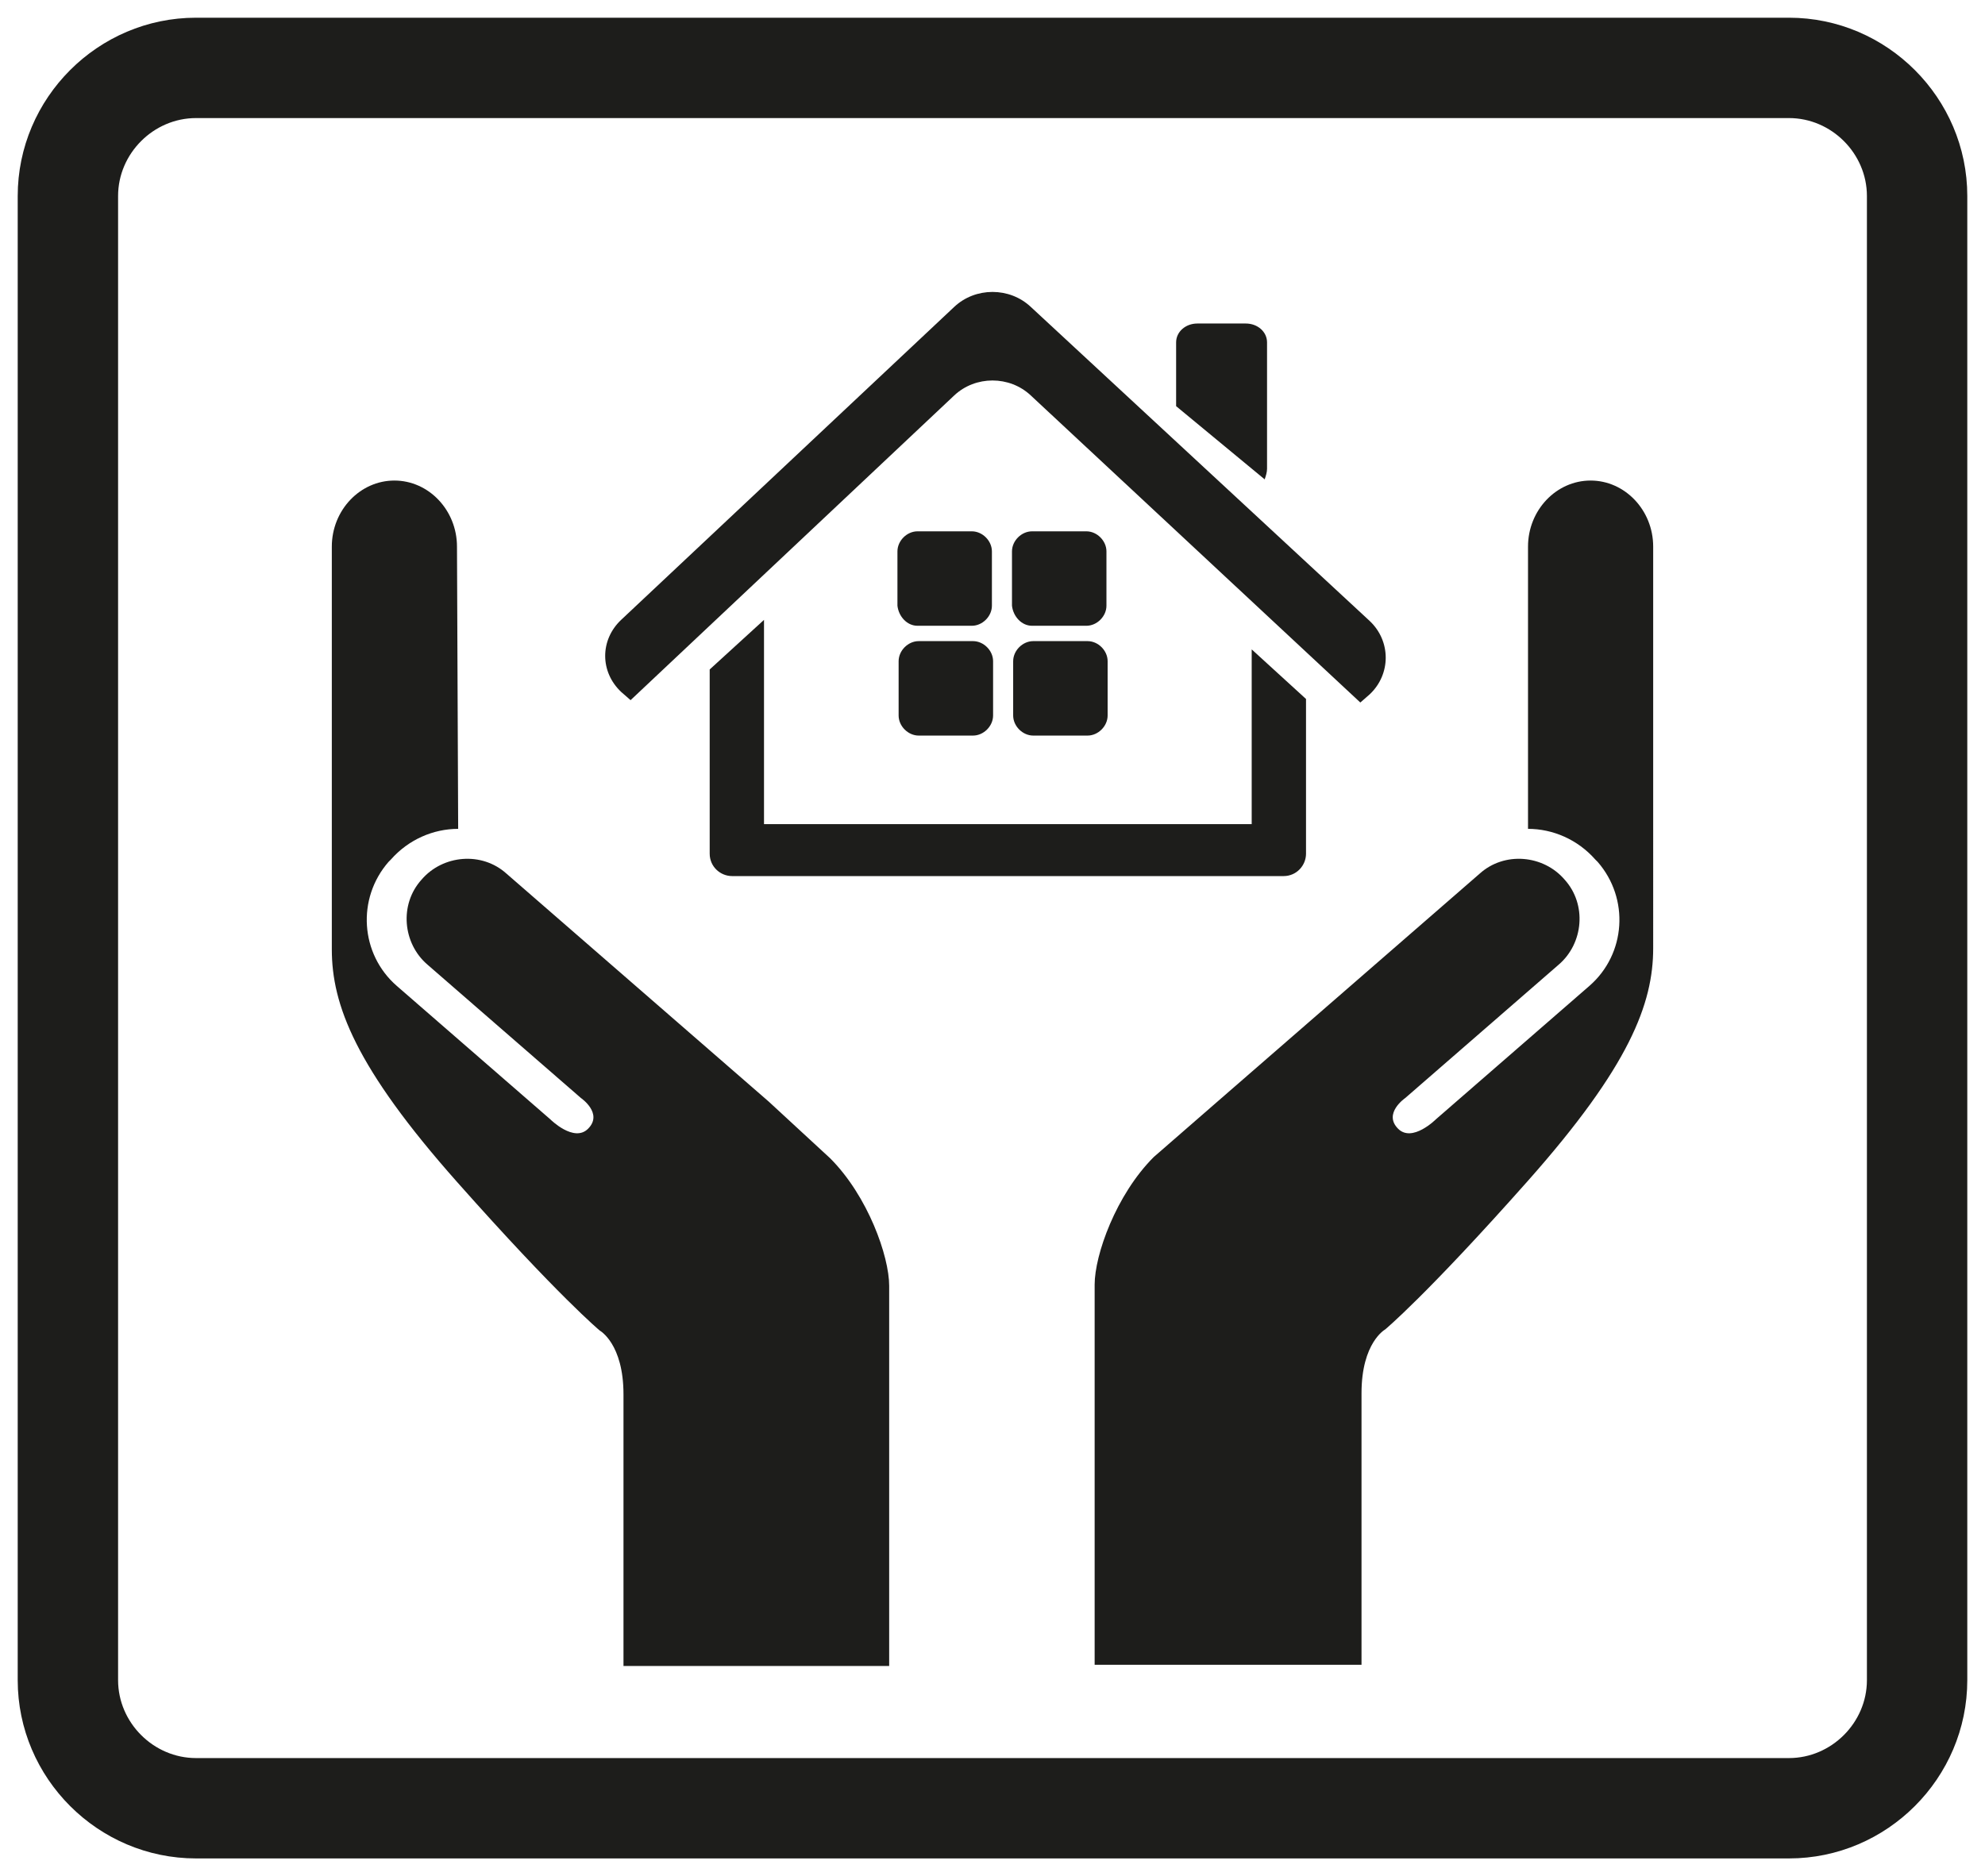
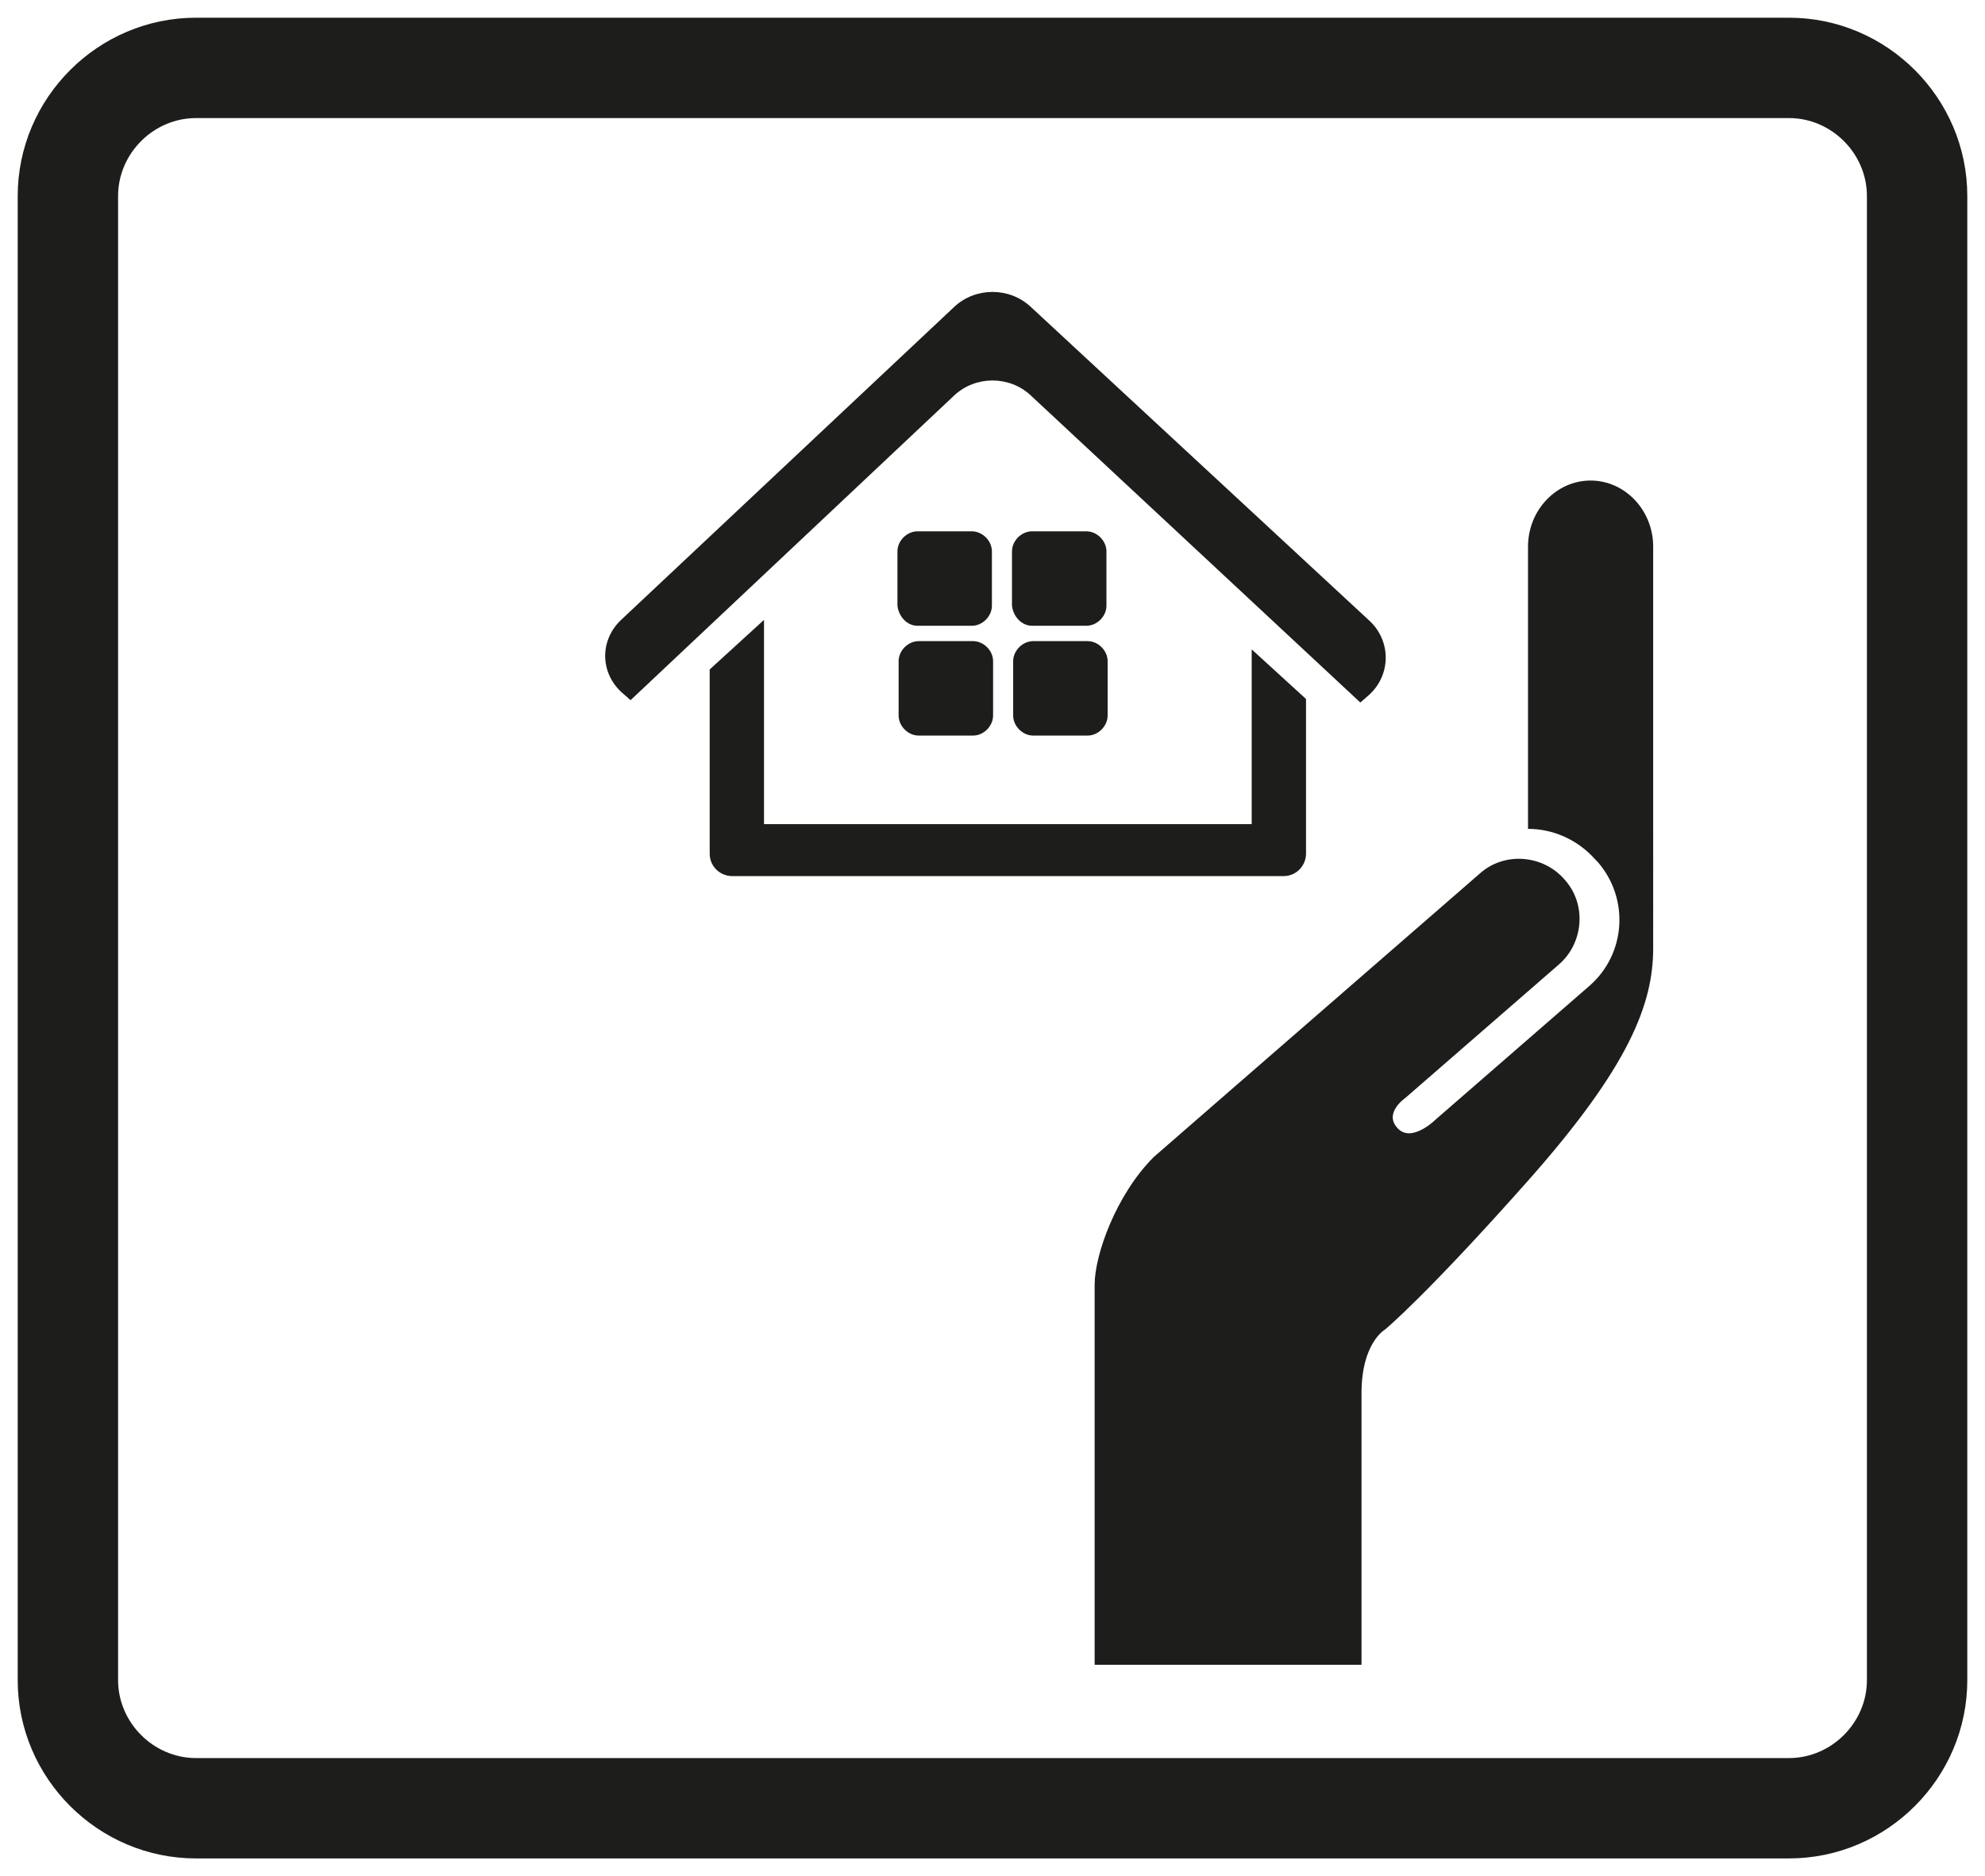
<svg xmlns="http://www.w3.org/2000/svg" version="1.1" id="Ebene_1" x="0px" y="0px" viewBox="0 0 168.1 158.9" style="enable-background:new 0 0 168.1 158.9;" xml:space="preserve">
  <style type="text/css">
	.st0{fill:#1D1D1B;}
</style>
  <g>
-     <path class="st0" d="M38.8,70.2c-2.1,0-4.2,0.9-5.7,2.6l-0.2,0.2c-2.7,3.1-2.4,7.8,0.7,10.5l13,11.3c0,0,2,2,3.2,0.8   c1.3-1.3-0.6-2.6-0.6-2.6l-13-11.3c-2.1-1.8-2.4-5.1-0.5-7.2l0,0c1.8-2.1,5.1-2.4,7.2-0.5l22.2,19.3l5.2,4.8c3.2,3.2,5,8.3,5,10.8   s0,32.2,0,32.2H52.8c0,0,0-18.7,0-23s-2-5.4-2-5.4s-3.5-2.9-12.1-12.6s-10.6-15-10.6-19.7V46.3c0-3.1,2.4-5.6,5.3-5.6h0   c2.9,0,5.3,2.5,5.3,5.6L38.8,70.2L38.8,70.2z" />
    <path class="st0" d="M129.4,70.2c2.1,0,4.2,0.9,5.7,2.6l0.2,0.2c2.7,3.1,2.4,7.8-0.7,10.5l-13,11.3c0,0-2,2-3.2,0.8   c-1.3-1.3,0.6-2.6,0.6-2.6l13-11.3c2.1-1.8,2.4-5.1,0.5-7.2v0c-1.8-2.1-5.1-2.4-7.2-0.5l-22.2,19.3L97.7,98c-3.2,3.2-5,8.3-5,10.8   s0,32.2,0,32.2h22.6c0,0,0-18.7,0-23s2-5.4,2-5.4s3.5-2.9,12.1-12.6s10.6-15,10.6-19.7V46.3c0-3.1-2.4-5.6-5.3-5.6h0   c-2.9,0-5.3,2.5-5.3,5.6L129.4,70.2L129.4,70.2z" />
  </g>
  <g>
    <path class="st0" d="M151.5,157.4H16.6c-8.3,0-15.1-6.8-15.1-15.1V16.6c0-8.3,6.8-15.1,15.1-15.1h134.9c8.3,0,15.1,6.8,15.1,15.1   v125.7C166.6,150.6,159.8,157.4,151.5,157.4z M16.6,10C13,10,10,13,10,16.6v125.7c0,3.6,3,6.6,6.6,6.6h134.9c3.6,0,6.6-3,6.6-6.6   V16.6c0-3.6-3-6.6-6.6-6.6H16.6z" />
  </g>
  <g>
    <path class="st0" d="M116,52.6L87.3,26c-1.8-1.7-4.7-1.7-6.5,0L52.6,52.5c-1.8,1.7-1.8,4.4,0,6.1l0.8,0.7l27.4-25.8   c1.8-1.7,4.7-1.7,6.5,0l27.9,26l0.8-0.7C117.8,57.1,117.8,54.3,116,52.6z" />
-     <path class="st0" d="M107.3,39.7V29c0-0.9-0.8-1.6-1.8-1.6h-4.1c-1,0-1.8,0.7-1.8,1.6v5.4l7.5,6.2C107.2,40.3,107.3,40,107.3,39.7z   " />
    <path class="st0" d="M106.1,69.8H64.7V52.5c0,0,0,0,0,0l-4.6,4.2v15v0.5v0.1c0,1.1,0.9,1.9,1.9,1.9h46.7c1.1,0,1.9-0.9,1.9-1.9   v-0.1v-0.5V59.2l-4.6-4.2V69.8z" />
    <path class="st0" d="M77.7,53h4.6c0.9,0,1.7-0.8,1.7-1.7v-4.6c0-0.9-0.8-1.7-1.7-1.7h-4.6c-0.9,0-1.7,0.8-1.7,1.7v4.6   C76.1,52.2,76.8,53,77.7,53z" />
    <path class="st0" d="M87.4,53h4.6c0.9,0,1.7-0.8,1.7-1.7v-4.6c0-0.9-0.8-1.7-1.7-1.7h-4.6c-0.9,0-1.7,0.8-1.7,1.7v4.6   C85.8,52.2,86.5,53,87.4,53z" />
    <path class="st0" d="M76.1,60.6c0,0.9,0.8,1.7,1.7,1.7h4.6c0.9,0,1.7-0.8,1.7-1.7V56c0-0.9-0.8-1.7-1.7-1.7h-4.6   c-0.9,0-1.7,0.8-1.7,1.7V60.6z" />
    <path class="st0" d="M85.8,60.6c0,0.9,0.8,1.7,1.7,1.7h4.6c0.9,0,1.7-0.8,1.7-1.7V56c0-0.9-0.8-1.7-1.7-1.7h-4.6   c-0.9,0-1.7,0.8-1.7,1.7V60.6z" />
  </g>
</svg>